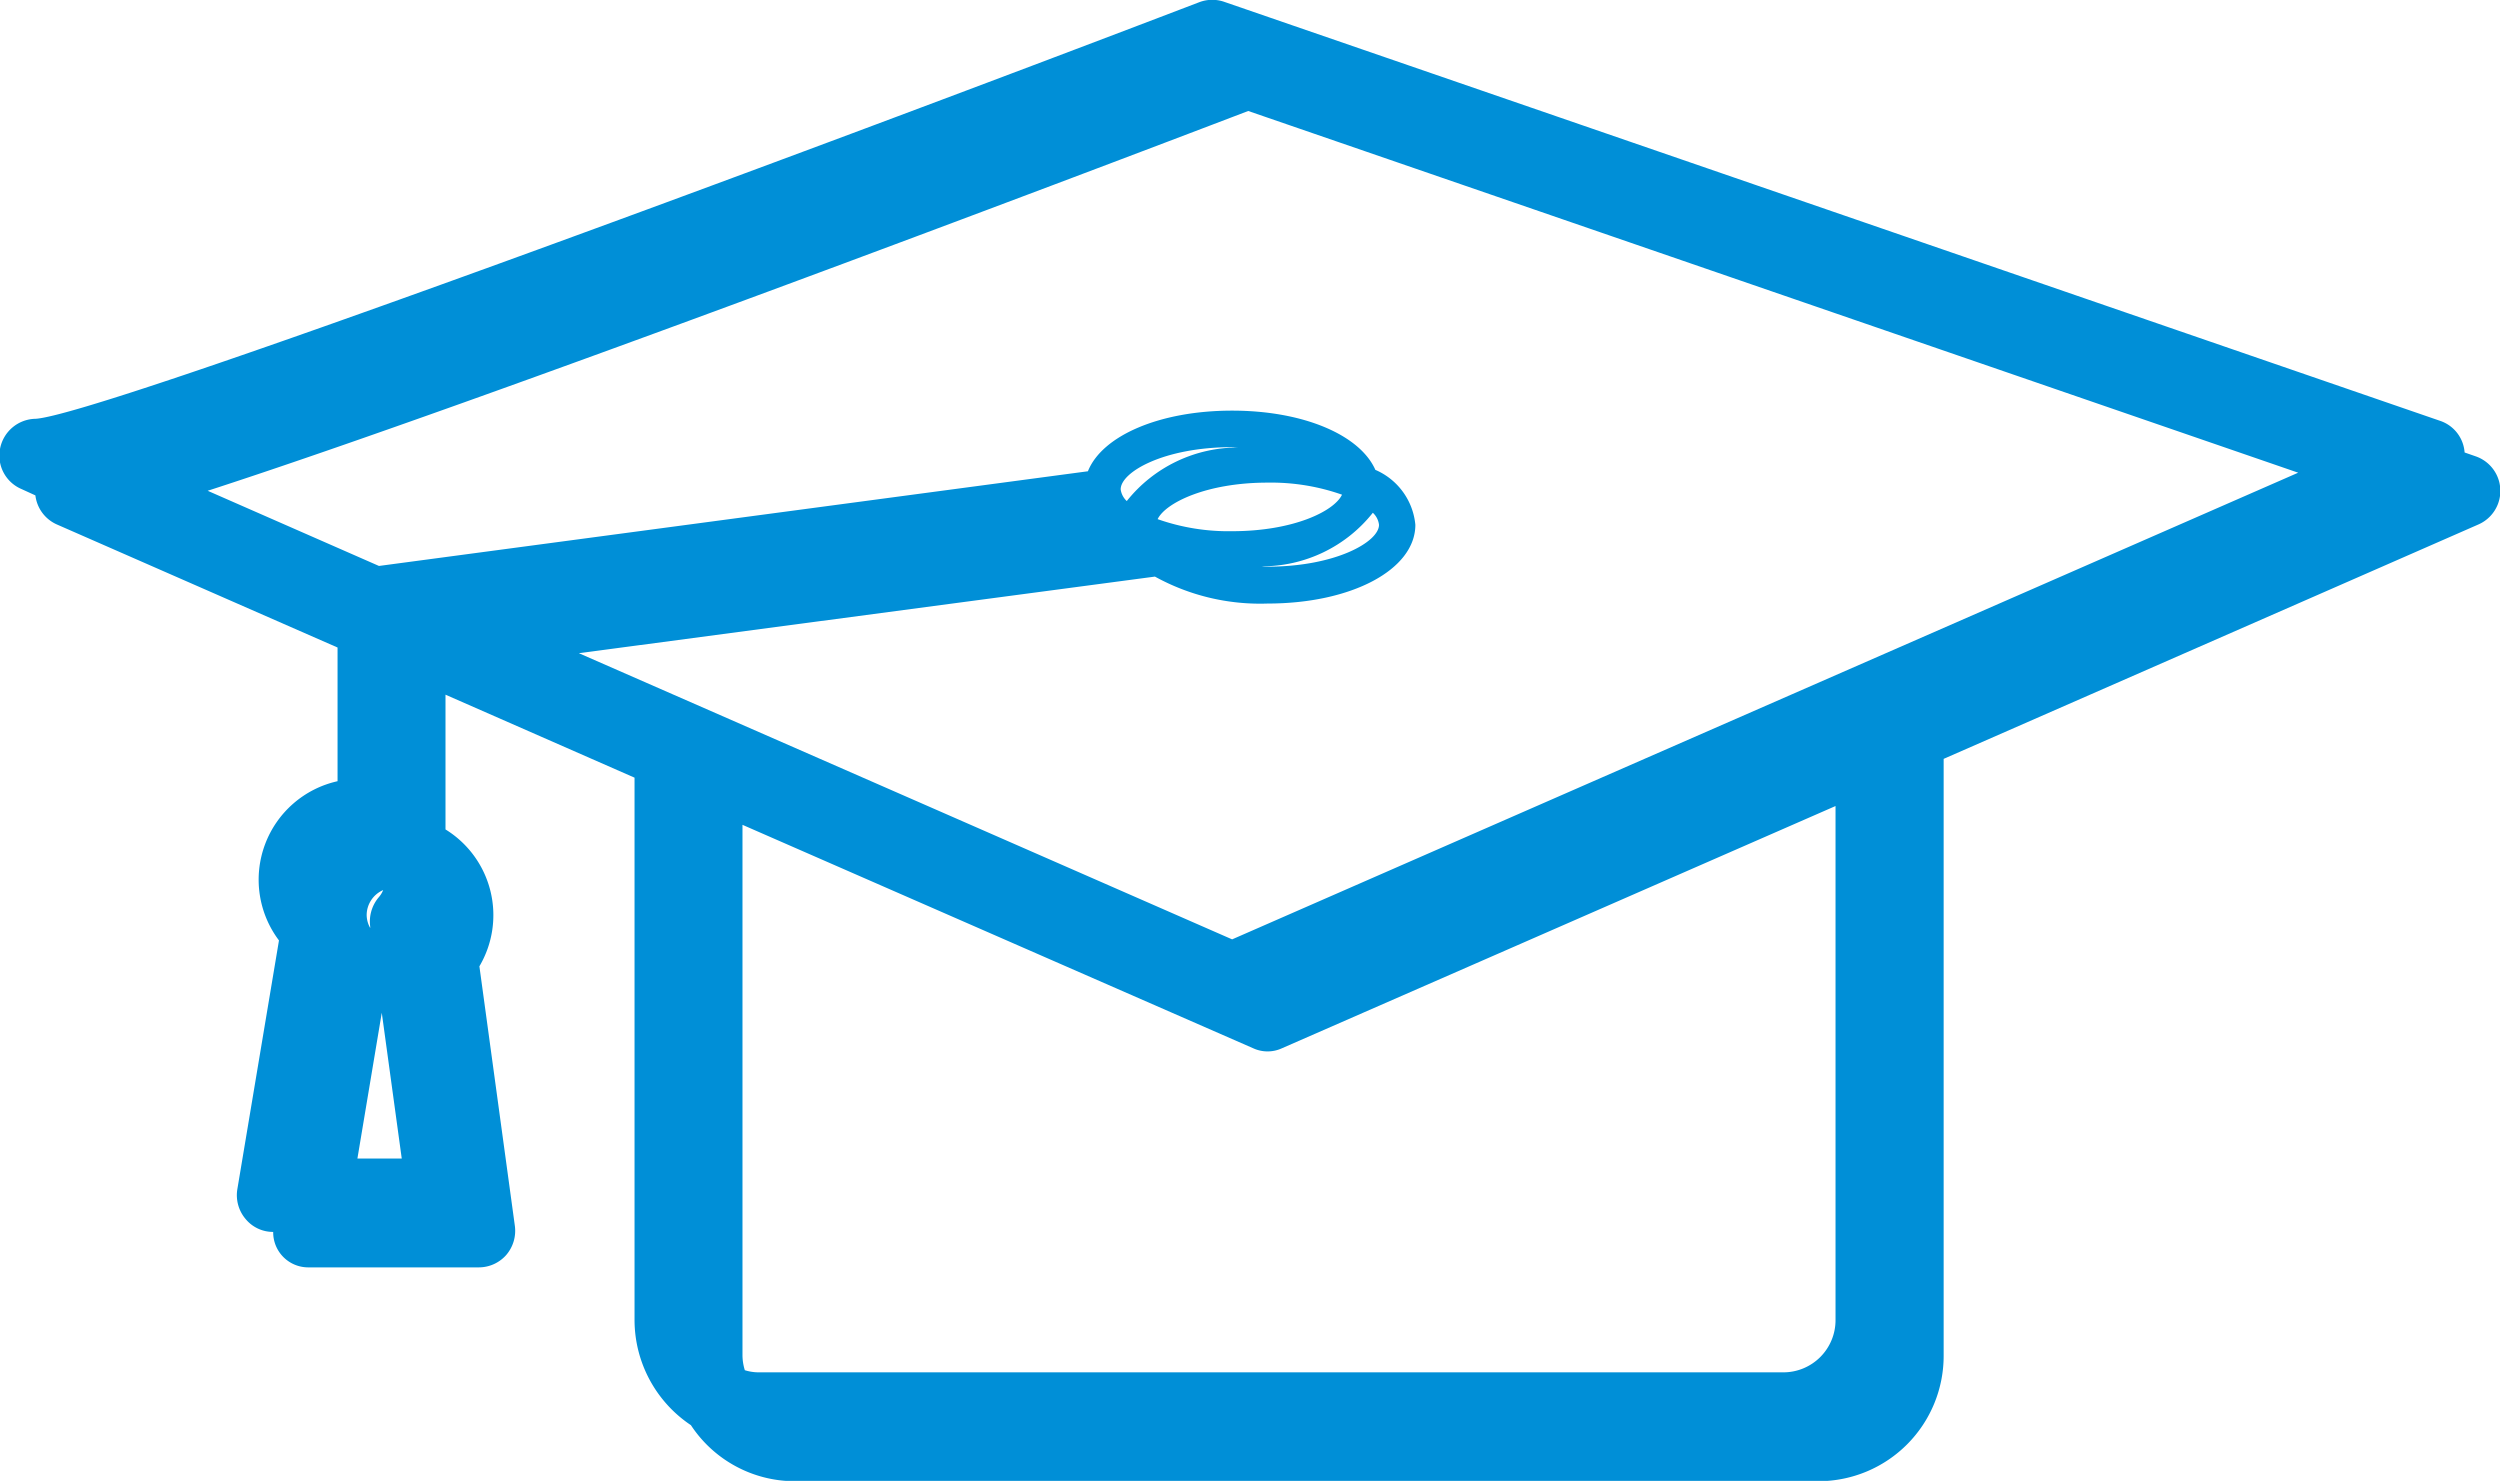
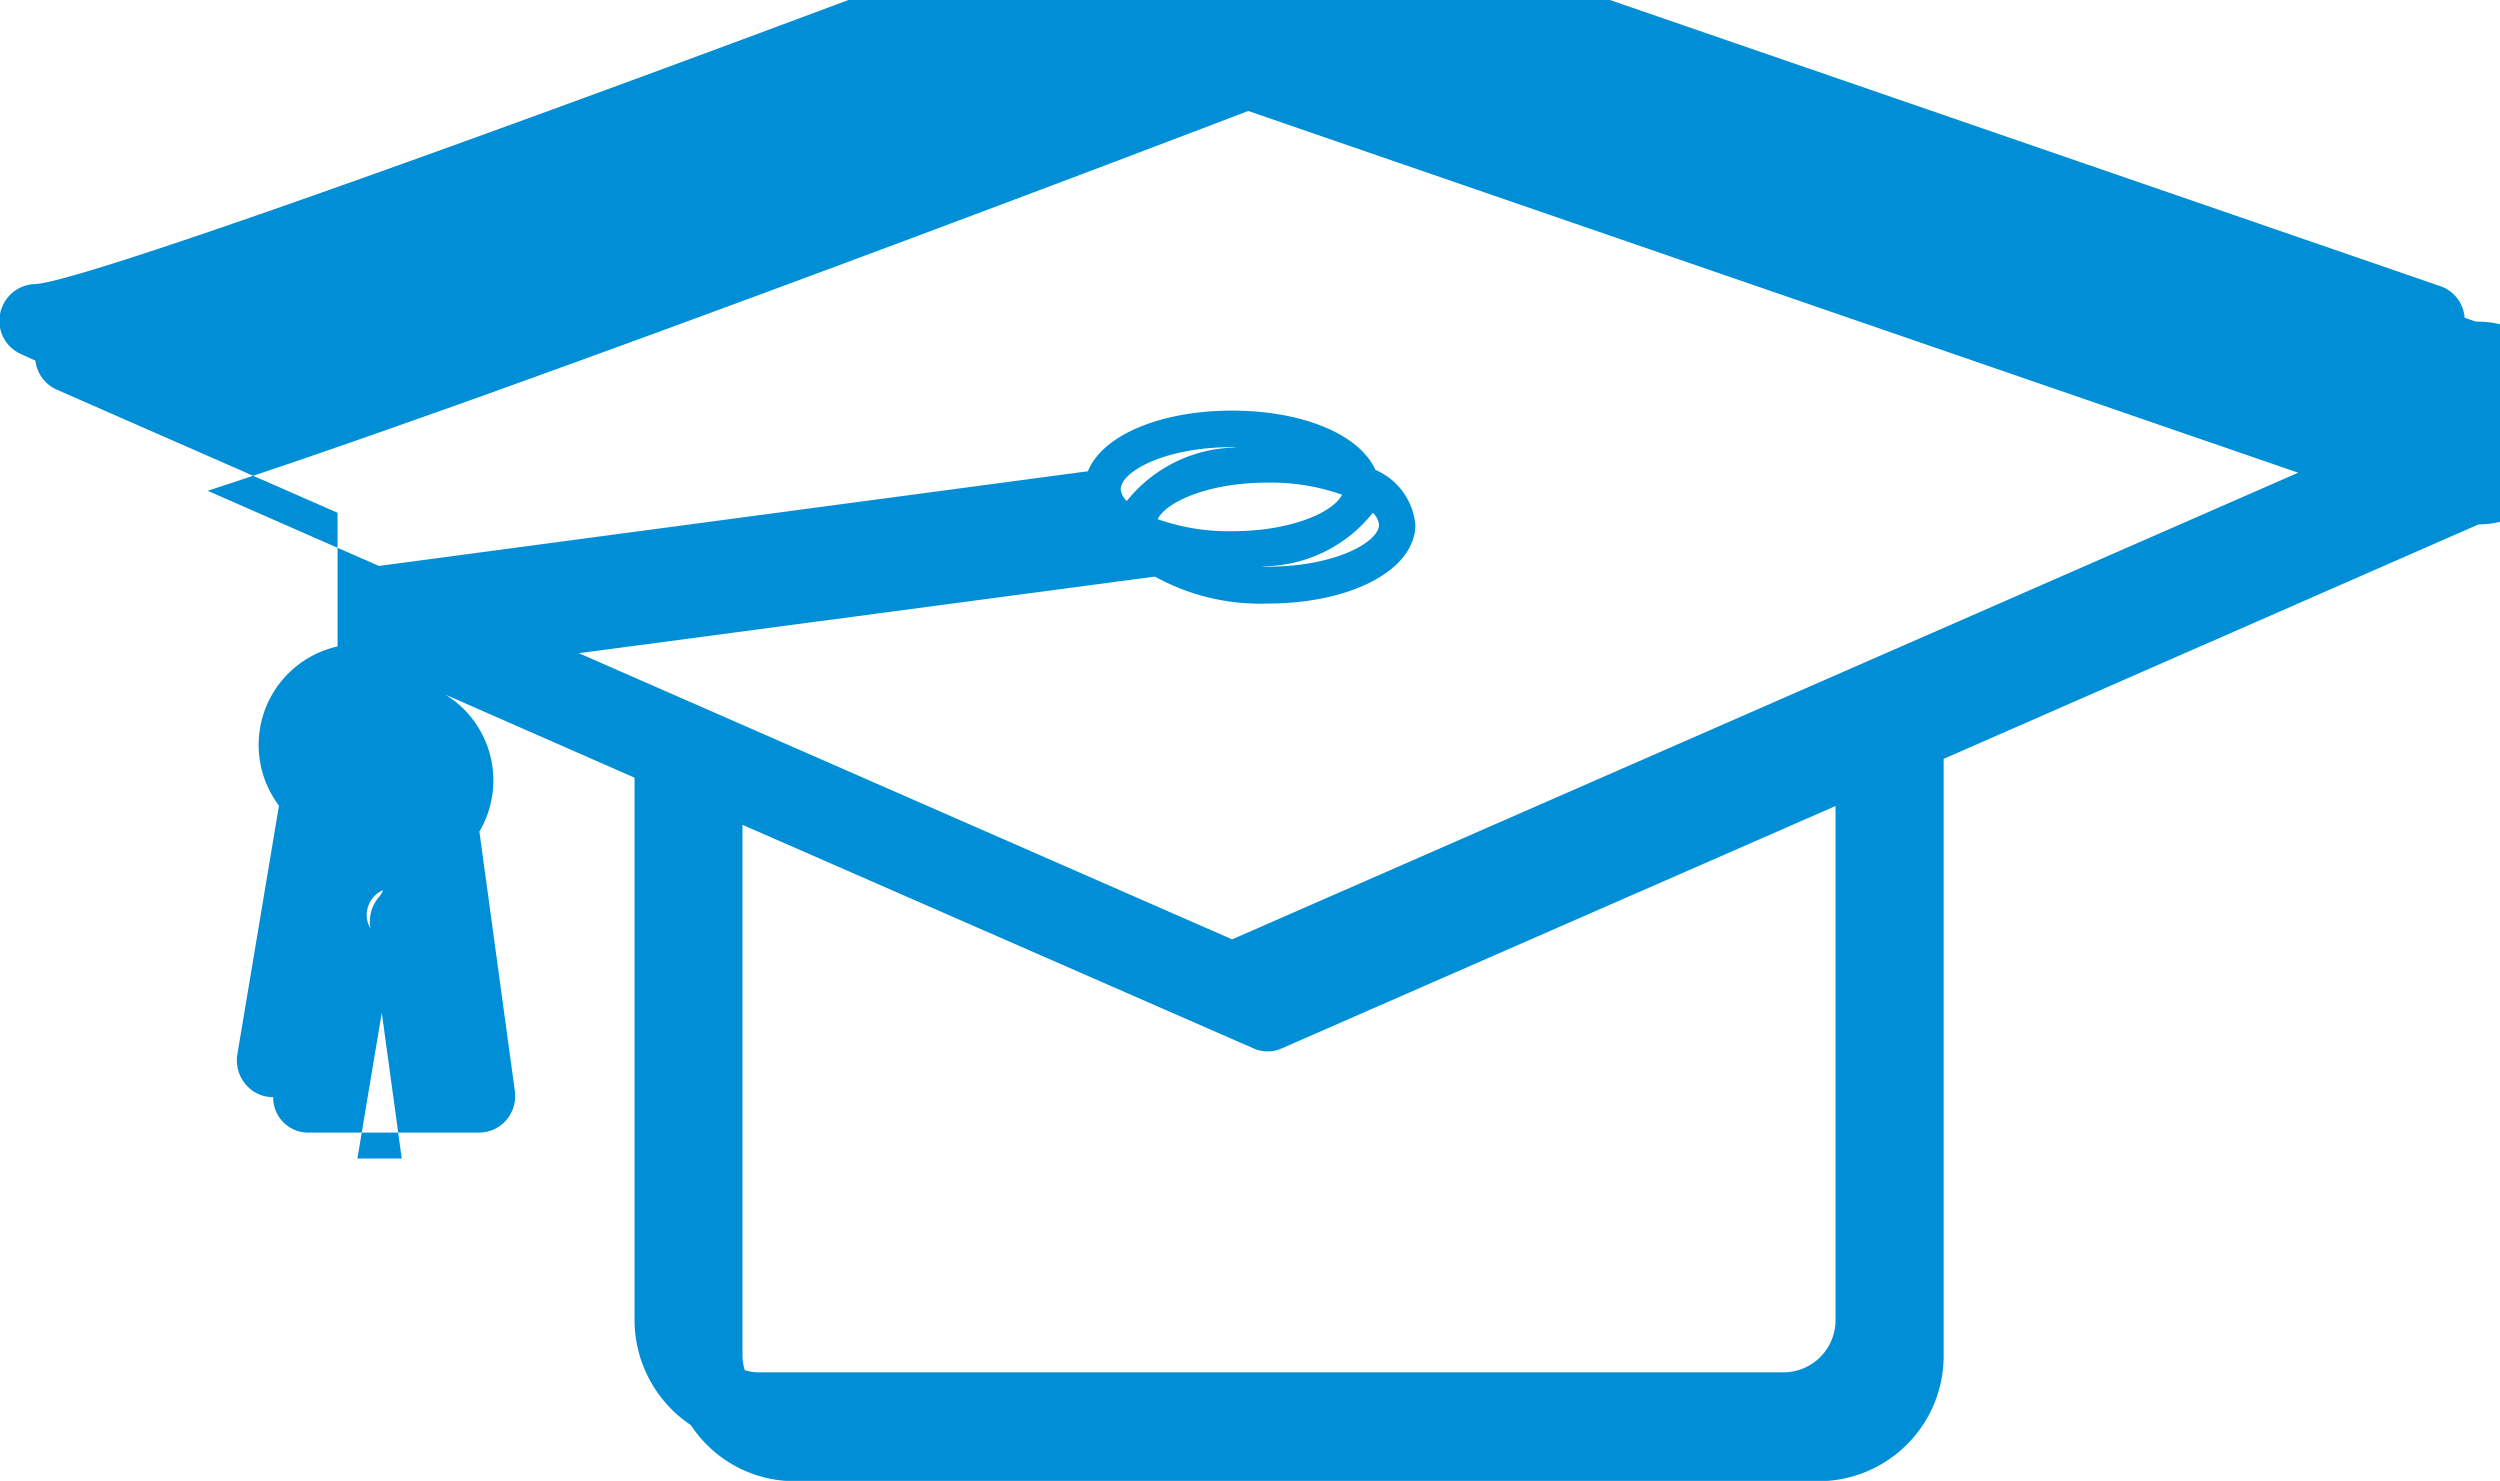
<svg xmlns="http://www.w3.org/2000/svg" width="70.5" height="41.76" viewBox="0 0 70.5 41.76">
  <defs>
    <style>
      .cls-1 {
        fill: #008fd7;
        fill-rule: evenodd;
      }
    </style>
  </defs>
-   <path id="形状_587_拷贝" data-name="形状 587 拷贝" class="cls-1" d="M395.11,2848.41l-15.08,6.61v16.82a3.534,3.534,0,0,1-3.514,3.55h-28.89a3.507,3.507,0,0,1-2.923-1.58,3.572,3.572,0,0,1-1.59-2.97v-15.29l-5.331-2.34v3.8a2.839,2.839,0,0,1,.956,3.86l1,7.32a1.044,1.044,0,0,1-.243.82,1.03,1.03,0,0,1-.772.35h-4.8a0.988,0.988,0,0,1-1-1h0a1,1,0,0,1-.783-0.37,1.038,1.038,0,0,1-.227-0.84l1.173-7.01a2.846,2.846,0,0,1,1.652-4.49v-3.77l-7.915-3.47a1.03,1.03,0,0,1-.606-0.82l-0.394-.18a1.023,1.023,0,0,1-.6-1.15,1.037,1.037,0,0,1,1-.83c1.791-.11,21.077-7.26,32.821-11.75a1.031,1.031,0,0,1,.693-0.01l34.3,11.82a1.018,1.018,0,0,1,.684.89l0.316,0.11A1.032,1.032,0,0,1,395.11,2848.41Zm-48.484,23.91h28.89a1.471,1.471,0,0,0,1.465-1.48v-14.49l-15.609,6.83a0.968,0.968,0,0,1-.815,0l-14.4-6.3v14.96a1.454,1.454,0,0,0,.066.42A1.319,1.319,0,0,0,346.626,2872.32Zm10.368-24.57a4.005,4.005,0,0,1,3.149-1.51c-0.061,0-.116-0.01-0.179-0.01-1.918,0-3.142.7-3.142,1.19A0.551,0.551,0,0,0,356.994,2847.75Zm2.97,0.85c1.721,0,2.876-.56,3.1-1.03a6.024,6.024,0,0,0-2.1-.34c-1.722,0-2.876.57-3.1,1.03A6.018,6.018,0,0,0,359.964,2848.6Zm3.969-.52a3.987,3.987,0,0,1-3.141,1.51,0.987,0.987,0,0,0,.172.01c1.918,0,3.143-.7,3.143-1.18A0.547,0.547,0,0,0,363.933,2848.08Zm-28.039,10.85a0.708,0.708,0,0,0,.13-0.21,0.774,0.774,0,0,0-.465.71,0.758,0.758,0,0,0,.1.36l0-.04A1.058,1.058,0,0,1,335.894,2858.93Zm0.654,7.36-0.563-4.11-0.687,4.11h1.25Zm23.871-29.54c-4.711,1.8-21.56,8.19-29.344,10.71l4.831,2.12,19.992-2.67c0.4-1,2.017-1.71,4.066-1.71,2.02,0,3.606.69,4.04,1.67a1.875,1.875,0,0,1,1.128,1.55c0,1.26-1.793,2.22-4.168,2.22a6.135,6.135,0,0,1-3.176-.76l-16.245,2.16,18.422,8.07,30.063-13.16Z" transform="translate(-325.219 -2833.62)" />
+   <path id="形状_587_拷贝" data-name="形状 587 拷贝" class="cls-1" d="M395.11,2848.41l-15.08,6.61v16.82a3.534,3.534,0,0,1-3.514,3.55h-28.89a3.507,3.507,0,0,1-2.923-1.58,3.572,3.572,0,0,1-1.59-2.97v-15.29l-5.331-2.34a2.839,2.839,0,0,1,.956,3.86l1,7.32a1.044,1.044,0,0,1-.243.82,1.03,1.03,0,0,1-.772.35h-4.8a0.988,0.988,0,0,1-1-1h0a1,1,0,0,1-.783-0.37,1.038,1.038,0,0,1-.227-0.84l1.173-7.01a2.846,2.846,0,0,1,1.652-4.49v-3.77l-7.915-3.47a1.03,1.03,0,0,1-.606-0.82l-0.394-.18a1.023,1.023,0,0,1-.6-1.15,1.037,1.037,0,0,1,1-.83c1.791-.11,21.077-7.26,32.821-11.75a1.031,1.031,0,0,1,.693-0.01l34.3,11.82a1.018,1.018,0,0,1,.684.89l0.316,0.11A1.032,1.032,0,0,1,395.11,2848.41Zm-48.484,23.91h28.89a1.471,1.471,0,0,0,1.465-1.48v-14.49l-15.609,6.83a0.968,0.968,0,0,1-.815,0l-14.4-6.3v14.96a1.454,1.454,0,0,0,.066.42A1.319,1.319,0,0,0,346.626,2872.32Zm10.368-24.57a4.005,4.005,0,0,1,3.149-1.51c-0.061,0-.116-0.01-0.179-0.01-1.918,0-3.142.7-3.142,1.19A0.551,0.551,0,0,0,356.994,2847.75Zm2.97,0.85c1.721,0,2.876-.56,3.1-1.03a6.024,6.024,0,0,0-2.1-.34c-1.722,0-2.876.57-3.1,1.03A6.018,6.018,0,0,0,359.964,2848.6Zm3.969-.52a3.987,3.987,0,0,1-3.141,1.51,0.987,0.987,0,0,0,.172.01c1.918,0,3.143-.7,3.143-1.18A0.547,0.547,0,0,0,363.933,2848.08Zm-28.039,10.85a0.708,0.708,0,0,0,.13-0.21,0.774,0.774,0,0,0-.465.71,0.758,0.758,0,0,0,.1.36l0-.04A1.058,1.058,0,0,1,335.894,2858.93Zm0.654,7.36-0.563-4.11-0.687,4.11h1.25Zm23.871-29.54c-4.711,1.8-21.56,8.19-29.344,10.71l4.831,2.12,19.992-2.67c0.4-1,2.017-1.71,4.066-1.71,2.02,0,3.606.69,4.04,1.67a1.875,1.875,0,0,1,1.128,1.55c0,1.26-1.793,2.22-4.168,2.22a6.135,6.135,0,0,1-3.176-.76l-16.245,2.16,18.422,8.07,30.063-13.16Z" transform="translate(-325.219 -2833.62)" />
</svg>